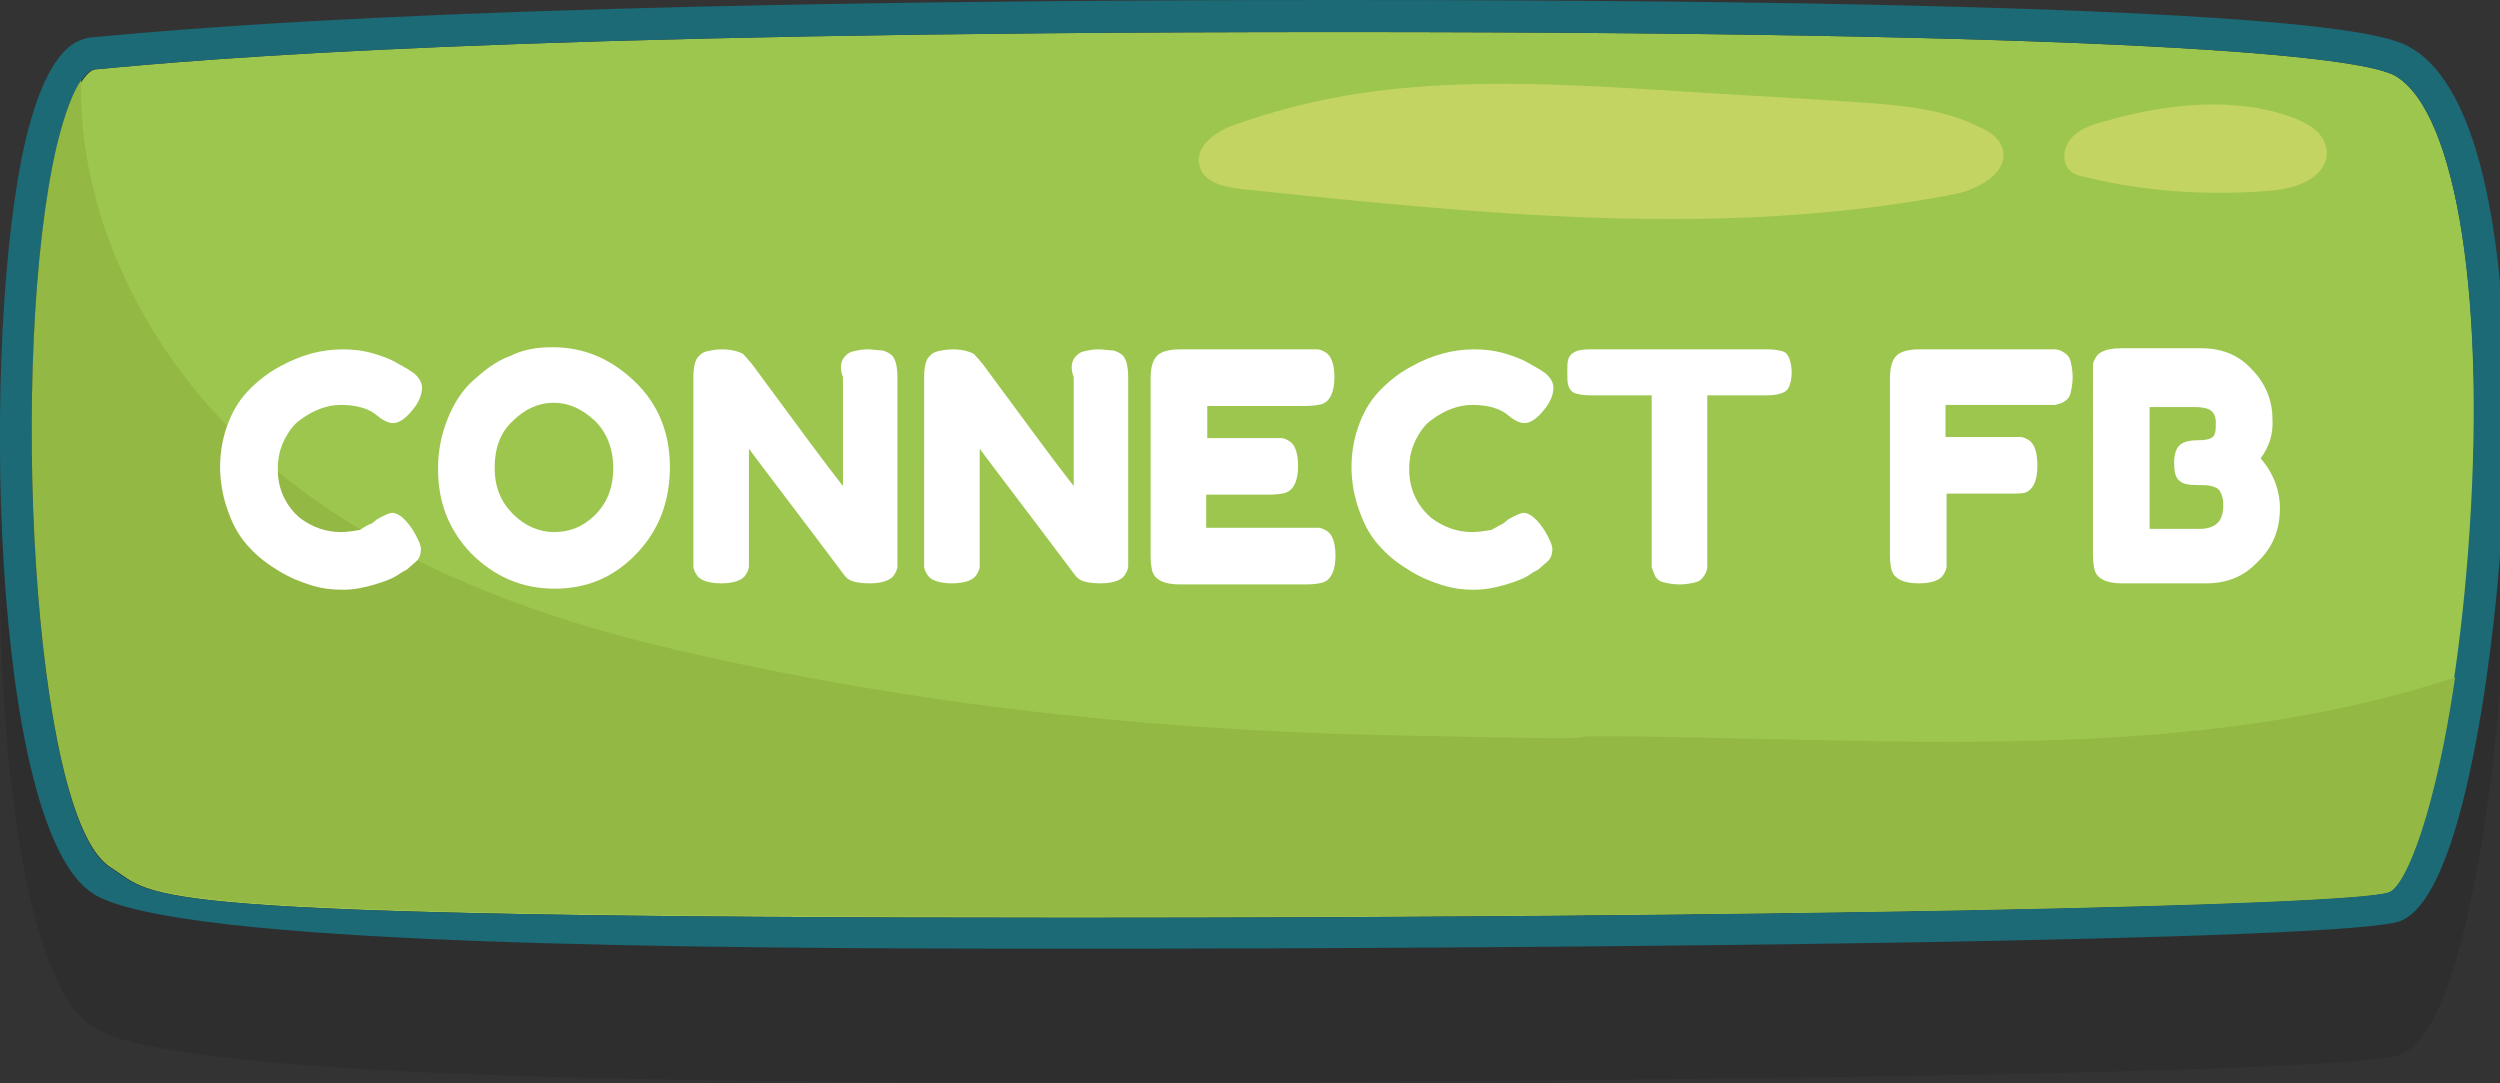
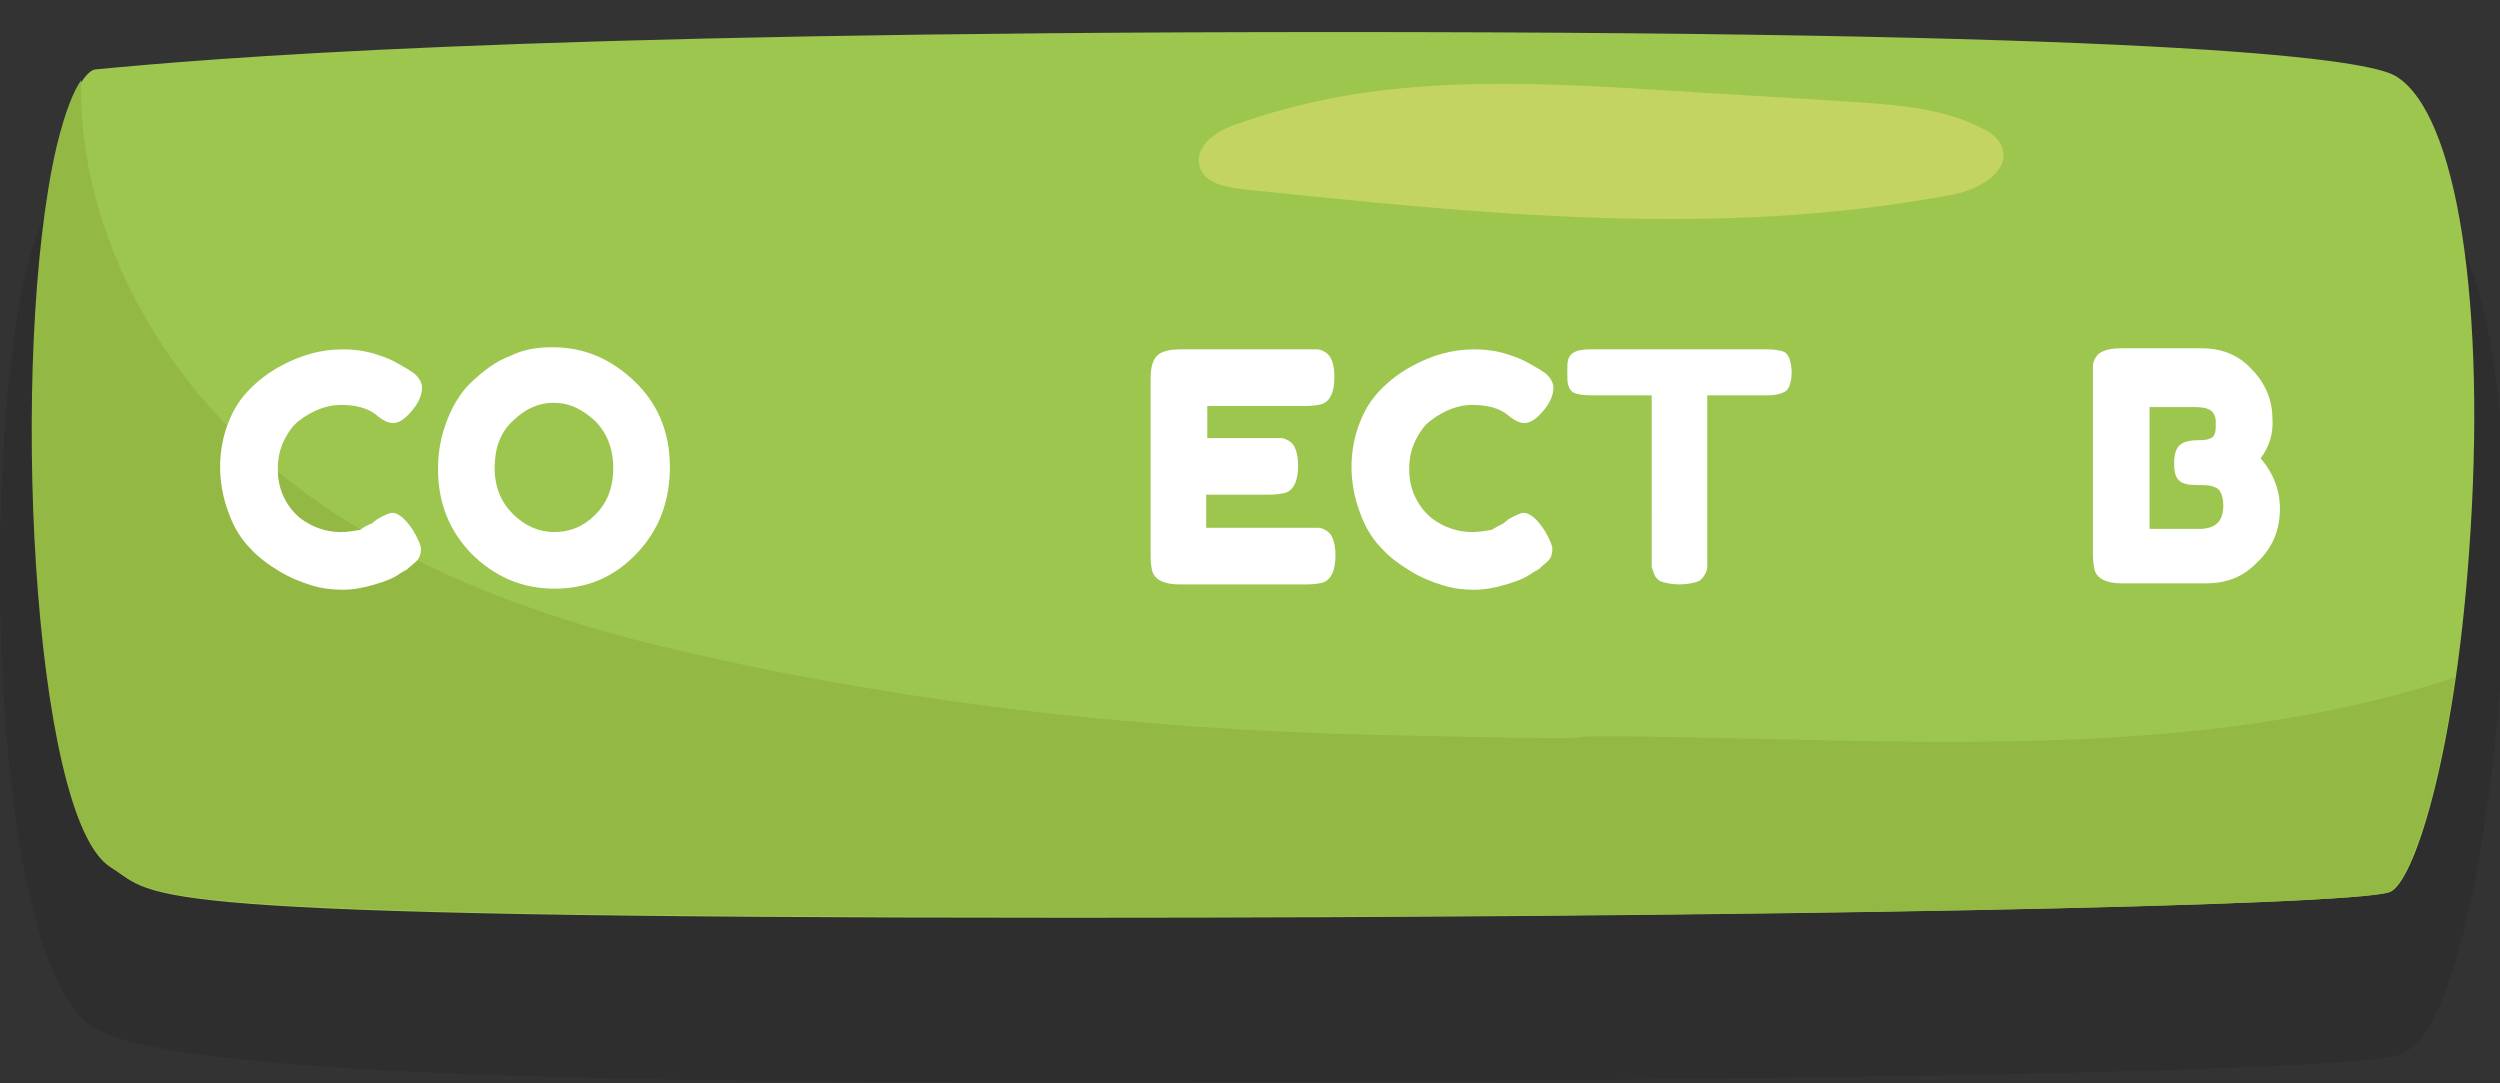
<svg xmlns="http://www.w3.org/2000/svg" version="1.1" id="Layer_1" x="0px" y="0px" viewBox="0 0 234 101.4" style="enable-background:new 0 0 234 101.4;" xml:space="preserve">
  <rect x="0" y="0" width="234" height="101.4" fill="#333333" stroke="none" />
  <style type="text/css">
	.st0{opacity:0.1;fill:#010101;enable-background:new    ;}
	.st1{fill:#9DC64F;}
	.st2{fill:#1B6A76;}
	.st3{fill:#94B844;}
	.st4{fill:#C4D462;}
	.st5{fill:#FFFFFF;}
</style>
  <path class="st0" d="M8.8,96.2c7.8,4.8,55.6,5.1,91.5,5.1l0,0c47.4,0,119.7-0.7,124.4-2.6c6.7-2.7,9.1-31.1,9.3-34.3  c1.5-19.7,0.1-42.6-8.3-47.5c-1.9-1.1-7.6-4.5-100.5-4.5C47.4,12.5,19.3,15,8.6,16c-2.7,0.2-4.7,3.4-6.2,9.6  C-1.8,43.4-1,90.2,8.8,96.2z" />
  <g>
    <g>
      <path class="st1" d="M224.2,7.1C221.6,5.6,205.3,3,125.3,3C47.4,3,19.5,5.5,8.9,6.5c-0.7,0.1-2.2,1.7-3.5,7.3    c-4.5,19.4-2.3,62.9,5,67.4c4.5,2.8,0.3,4.7,90,4.7c64.4,0,119.7-1.1,123.3-2.4c2.2-0.9,6-12.4,7.4-31.7    C232.8,28.5,230,10.5,224.2,7.1z" />
-       <path class="st2" d="M225.7,4.5C223.8,3.4,218.1,0,125.3,0C47.4,0,19.3,2.5,8.6,3.5c-2.7,0.2-4.7,3.4-6.2,9.6    C-1.8,30.9-1,77.7,8.8,83.7c7.8,4.8,55.6,5.1,91.5,5.1l0,0c47.4,0,119.7-0.7,124.4-2.6c6.7-2.7,9.1-31.1,9.3-34.3    C235.5,32.3,234.1,9.4,225.7,4.5z M231,51.8c-1.5,19.3-5.3,30.9-7.4,31.7c-3.6,1.3-58.9,2.4-123.3,2.4c-89.7,0-85.5-1.9-90-4.7    c-7.3-4.5-9.5-48-5-67.4c1.3-5.6,2.8-7.2,3.5-7.3C19.5,5.5,47.4,3,125.3,3c80.1,0,96.3,2.6,98.9,4.1C230,10.5,232.8,28.5,231,51.8    z" />
      <path class="st3" d="M223.6,83.5c1.7-0.7,4.4-7.8,6.2-20.1c-20,6.6-41.8,6.3-63,5.8c-35.8-0.8-1.6,0.4-37.5-0.4    c-22.9-0.5-46-3.1-68.2-8.5c-14.5-3.6-28.8-9.5-39.4-20C13.1,31.7,7.3,19.6,7.6,7.5c-0.7,1-1.5,2.9-2.3,6.2    c-4.5,19.4-2.3,62.9,5,67.4c4.5,2.8,0.3,4.7,90,4.7C164.7,85.9,220,84.8,223.6,83.5z" />
      <path class="st4" d="M187.4,13.8c-0.3-0.9-1.2-1.5-2.1-1.9c-3.8-1.9-8.2-2.1-12.4-2.4c-6-0.4-12-0.7-18-1.1    c-8-0.5-16.1-0.9-24.1-0.1c-5.1,0.5-10.2,1.6-15,3.3c-1.9,0.6-4.1,2.1-3.5,4c0.4,1.5,2.3,1.9,3.9,2.1c22.2,2.3,44.7,4.7,66.6,0.5    C185.1,17.8,188.2,16.1,187.4,13.8z" />
-       <path class="st4" d="M217.7,13.7c-0.3-1.4-1.8-2.2-3.1-2.7c-5.5-2-11.8-1.3-17.4,0.3c-1.2,0.3-2.5,0.7-3.3,1.6    c-0.8,0.9-1,2.4,0,3.2c0.4,0.3,0.9,0.4,1.4,0.5c5.4,1.3,11,1.7,16.6,1.3c1.4-0.1,2.9-0.3,4.1-1C217.2,16.3,218.1,15,217.7,13.7z" />
    </g>
  </g>
  <g>
    <path class="st5" d="M34.8,49l0.5-0.4c0.7-0.4,1.2-0.6,1.4-0.6c0.6,0,1.3,0.6,2,1.7c0.4,0.7,0.7,1.3,0.7,1.7s-0.1,0.8-0.4,1.1   s-0.6,0.5-0.9,0.8c-0.4,0.2-0.7,0.4-1,0.6s-1,0.5-2,0.8c-1,0.3-2,0.5-3,0.5c-1,0-1.9-0.1-2.9-0.4c-1-0.3-2-0.7-3-1.3   c-1-0.6-2-1.3-2.8-2.2c-0.8-0.8-1.5-1.9-2-3.3c-0.5-1.3-0.8-2.8-0.8-4.3s0.3-3,0.8-4.2c0.5-1.3,1.2-2.3,2-3.1   c0.8-0.8,1.7-1.5,2.8-2.1c2-1.1,3.9-1.6,5.9-1.6c0.9,0,1.9,0.1,2.9,0.4c1,0.3,1.7,0.6,2.2,0.9l0.7,0.4c0.4,0.2,0.6,0.4,0.8,0.5   c0.5,0.4,0.8,0.9,0.8,1.4c0,0.5-0.2,1.1-0.6,1.7c-0.8,1.1-1.5,1.6-2.1,1.6c-0.4,0-0.9-0.2-1.5-0.7c-0.8-0.7-2-1-3.4-1   c-1.3,0-2.6,0.5-3.8,1.4c-0.6,0.4-1.1,1.1-1.5,1.9c-0.4,0.8-0.6,1.7-0.6,2.7s0.2,1.9,0.6,2.7c0.4,0.8,0.9,1.4,1.5,1.9   c1.2,0.9,2.5,1.3,3.8,1.3c0.6,0,1.2-0.1,1.8-0.2C34.1,49.3,34.5,49.1,34.8,49z" />
    <path class="st5" d="M51.7,32.5c3,0,5.5,1.1,7.7,3.2c2.2,2.1,3.3,4.8,3.3,8s-1,5.9-3.1,8.1c-2.1,2.2-4.6,3.3-7.7,3.3   c-3,0-5.6-1.1-7.8-3.3C42,49.6,41,47,41,43.9c0-1.7,0.3-3.2,0.9-4.7s1.4-2.7,2.4-3.6s2.1-1.8,3.5-2.3C49,32.7,50.3,32.5,51.7,32.5z    M46.3,43.8c0,1.8,0.6,3.2,1.7,4.3c1.1,1.1,2.4,1.7,3.9,1.7c1.4,0,2.7-0.5,3.8-1.6c1.1-1.1,1.7-2.5,1.7-4.4c0-1.8-0.6-3.3-1.7-4.4   c-1.2-1.1-2.4-1.7-3.9-1.7c-1.4,0-2.7,0.6-3.8,1.7C46.8,40.5,46.3,42,46.3,43.8z" />
-     <path class="st5" d="M78.9,33.6c0.2-0.3,0.5-0.6,0.9-0.7c0.4-0.1,0.9-0.2,1.4-0.2s1,0.1,1.4,0.1c0.3,0.1,0.6,0.2,0.8,0.4   c0.2,0.1,0.3,0.4,0.4,0.6c0.1,0.3,0.2,0.8,0.2,1.5v16.6c0,0.5,0,0.8,0,1.1c0,0.2-0.1,0.5-0.3,0.8c-0.3,0.5-1.1,0.8-2.3,0.8   c-0.8,0-1.3-0.1-1.6-0.2c-0.3-0.1-0.6-0.3-0.8-0.6c-4.5-6-7.5-9.9-8.9-11.8v9.9c0,0.5,0,0.8,0,1.1c0,0.2-0.1,0.5-0.3,0.8   c-0.3,0.5-1.1,0.8-2.3,0.8c-1.2,0-2-0.3-2.3-0.8c-0.2-0.3-0.3-0.6-0.3-0.8c0-0.2,0-0.6,0-1V35.3c0-0.8,0.1-1.3,0.3-1.7   c0.2-0.3,0.5-0.6,0.9-0.7c0.4-0.1,0.9-0.2,1.5-0.2s1.1,0.1,1.4,0.2c0.3,0.1,0.6,0.2,0.7,0.4c0.1,0.1,0.3,0.3,0.7,0.8   c4.2,5.7,7,9.5,8.5,11.4V35.3C78.6,34.5,78.7,34,78.9,33.6z" />
-     <path class="st5" d="M100.5,33.6c0.2-0.3,0.5-0.6,0.9-0.7c0.4-0.1,0.9-0.2,1.4-0.2s1,0.1,1.4,0.1c0.3,0.1,0.6,0.2,0.8,0.4   c0.2,0.1,0.3,0.4,0.4,0.6c0.1,0.3,0.2,0.8,0.2,1.5v16.6c0,0.5,0,0.8,0,1.1c0,0.2-0.1,0.5-0.3,0.8c-0.3,0.5-1.1,0.8-2.3,0.8   c-0.8,0-1.3-0.1-1.6-0.2c-0.3-0.1-0.6-0.3-0.8-0.6c-4.5-6-7.5-9.9-8.9-11.8v9.9c0,0.5,0,0.8,0,1.1c0,0.2-0.1,0.5-0.3,0.8   c-0.3,0.5-1.1,0.8-2.3,0.8c-1.2,0-2-0.3-2.3-0.8c-0.2-0.3-0.3-0.6-0.3-0.8c0-0.2,0-0.6,0-1V35.3c0-0.8,0.1-1.3,0.3-1.7   c0.2-0.3,0.5-0.6,0.9-0.7c0.4-0.1,0.9-0.2,1.5-0.2s1.1,0.1,1.4,0.2c0.3,0.1,0.6,0.2,0.7,0.4c0.1,0.1,0.3,0.3,0.7,0.8   c4.2,5.7,7,9.5,8.5,11.4V35.3C100.2,34.5,100.3,34,100.5,33.6z" />
    <path class="st5" d="M113.2,49.4h9.2c0.5,0,0.8,0,1,0c0.2,0,0.5,0.1,0.8,0.3c0.5,0.3,0.8,1.1,0.8,2.3c0,1.4-0.4,2.2-1.1,2.5   c-0.3,0.1-0.9,0.2-1.6,0.2h-11.9c-1.4,0-2.2-0.4-2.5-1.1c-0.1-0.3-0.2-0.8-0.2-1.5V35.4c0-1,0.2-1.7,0.6-2.1   c0.4-0.4,1.1-0.6,2.2-0.6h11.8c0.5,0,0.8,0,1,0c0.2,0,0.5,0.1,0.8,0.3c0.5,0.3,0.8,1.1,0.8,2.3c0,1.4-0.4,2.2-1.1,2.5   c-0.3,0.1-0.9,0.2-1.6,0.2h-9.2v3h5.9c0.5,0,0.8,0,1,0c0.2,0,0.5,0.1,0.8,0.3c0.5,0.3,0.8,1.1,0.8,2.3c0,1.4-0.4,2.2-1.1,2.5   c-0.3,0.1-0.9,0.2-1.6,0.2h-5.9V49.4z" />
    <path class="st5" d="M140.7,49l0.5-0.4c0.7-0.4,1.2-0.6,1.4-0.6c0.6,0,1.3,0.6,2,1.7c0.4,0.7,0.7,1.3,0.7,1.7s-0.1,0.8-0.4,1.1   c-0.3,0.3-0.6,0.5-0.9,0.8c-0.4,0.2-0.7,0.4-1,0.6s-1,0.5-2,0.8c-1,0.3-2,0.5-3,0.5c-1,0-1.9-0.1-2.9-0.4c-1-0.3-2-0.7-3-1.3   s-2-1.3-2.8-2.2c-0.8-0.8-1.5-1.9-2-3.3c-0.5-1.3-0.8-2.8-0.8-4.3s0.3-3,0.8-4.2c0.5-1.3,1.2-2.3,2-3.1c0.8-0.8,1.7-1.5,2.8-2.1   c2-1.1,3.9-1.6,5.9-1.6c0.9,0,1.9,0.1,2.9,0.4c1,0.3,1.7,0.6,2.2,0.9l0.7,0.4c0.4,0.2,0.6,0.4,0.8,0.5c0.5,0.4,0.8,0.9,0.8,1.4   c0,0.5-0.2,1.1-0.6,1.7c-0.8,1.1-1.5,1.6-2.1,1.6c-0.4,0-0.9-0.2-1.5-0.7c-0.8-0.7-2-1-3.4-1c-1.3,0-2.6,0.5-3.8,1.4   c-0.6,0.4-1.1,1.1-1.5,1.9c-0.4,0.8-0.6,1.7-0.6,2.7s0.2,1.9,0.6,2.7c0.4,0.8,0.9,1.4,1.5,1.9c1.2,0.9,2.5,1.3,3.8,1.3   c0.6,0,1.2-0.1,1.8-0.2C140.1,49.3,140.5,49.1,140.7,49z" />
    <path class="st5" d="M148.8,32.7h16.7c0.6,0,1.1,0.1,1.4,0.2c0.3,0.1,0.5,0.4,0.6,0.7c0.1,0.3,0.2,0.7,0.2,1.3   c0,0.5-0.1,0.9-0.2,1.2c-0.1,0.3-0.3,0.5-0.5,0.6c-0.4,0.2-0.9,0.3-1.5,0.3h-5.7v15.1c0,0.5,0,0.8,0,1c0,0.2-0.1,0.5-0.3,0.8   c-0.2,0.3-0.4,0.5-0.8,0.6c-0.4,0.1-0.9,0.2-1.5,0.2c-0.6,0-1.1-0.1-1.5-0.2c-0.4-0.1-0.6-0.3-0.8-0.6c-0.1-0.3-0.2-0.5-0.3-0.8   c0-0.2,0-0.6,0-1V37h-5.8c-0.6,0-1.1-0.1-1.4-0.2s-0.5-0.4-0.6-0.7c-0.1-0.3-0.1-0.7-0.1-1.3s0-0.9,0.1-1.2   c0.1-0.3,0.3-0.5,0.5-0.6C147.6,32.8,148.1,32.7,148.8,32.7z" />
-     <path class="st5" d="M191.4,32.7c0.5,0,0.8,0,1,0c0.2,0,0.5,0.1,0.8,0.3c0.3,0.2,0.5,0.4,0.6,0.8c0.1,0.4,0.2,0.9,0.2,1.5   s-0.1,1.1-0.2,1.5c-0.1,0.4-0.3,0.6-0.6,0.8s-0.6,0.2-0.8,0.3c-0.2,0-0.6,0-1.1,0h-9.2v3h5.9c0.5,0,0.8,0,1.1,0   c0.2,0,0.5,0.1,0.8,0.3c0.5,0.3,0.8,1.1,0.8,2.4c0,1.4-0.4,2.2-1.1,2.5c-0.3,0.1-0.8,0.1-1.5,0.1h-5.9v5.7c0,0.5,0,0.8,0,1.1   c0,0.2-0.1,0.5-0.3,0.8c-0.3,0.5-1.1,0.8-2.3,0.8c-1.4,0-2.2-0.4-2.5-1.1c-0.1-0.3-0.2-0.8-0.2-1.5V35.4c0-1,0.2-1.7,0.6-2.1   c0.4-0.4,1.1-0.6,2.2-0.6H191.4z" />
    <path class="st5" d="M211.6,42.9c1.2,1.4,1.8,3,1.8,4.7c0,2-0.7,3.7-2.1,5c-1.3,1.4-2.9,2-4.8,2h-7.9c-1.4,0-2.2-0.4-2.5-1.1   c-0.1-0.3-0.2-0.9-0.2-1.6V35.3c0-0.5,0-0.8,0-1.1c0-0.2,0.1-0.5,0.3-0.8c0.3-0.5,1.1-0.8,2.3-0.8h7.6c1.8,0,3.4,0.6,4.6,1.9   c1.3,1.3,2,2.9,2,4.7C212.8,40.6,212.4,41.8,211.6,42.9z M208.1,47.3c0-0.5-0.1-0.9-0.2-1.1c-0.1-0.3-0.3-0.5-0.6-0.6   c-0.4-0.2-1-0.2-1.7-0.2s-1.3-0.1-1.6-0.4c-0.4-0.3-0.5-0.9-0.5-1.7s0.2-1.4,0.6-1.7c0.4-0.3,1-0.4,1.8-0.4c0.8,0,1.3-0.2,1.4-0.6   c0.1-0.2,0.1-0.6,0.1-1.1s-0.2-0.9-0.5-1.1c-0.3-0.2-0.8-0.3-1.5-0.3h-4.2v11.4h4.9C207.5,49.4,208.1,48.7,208.1,47.3z" />
  </g>
</svg>